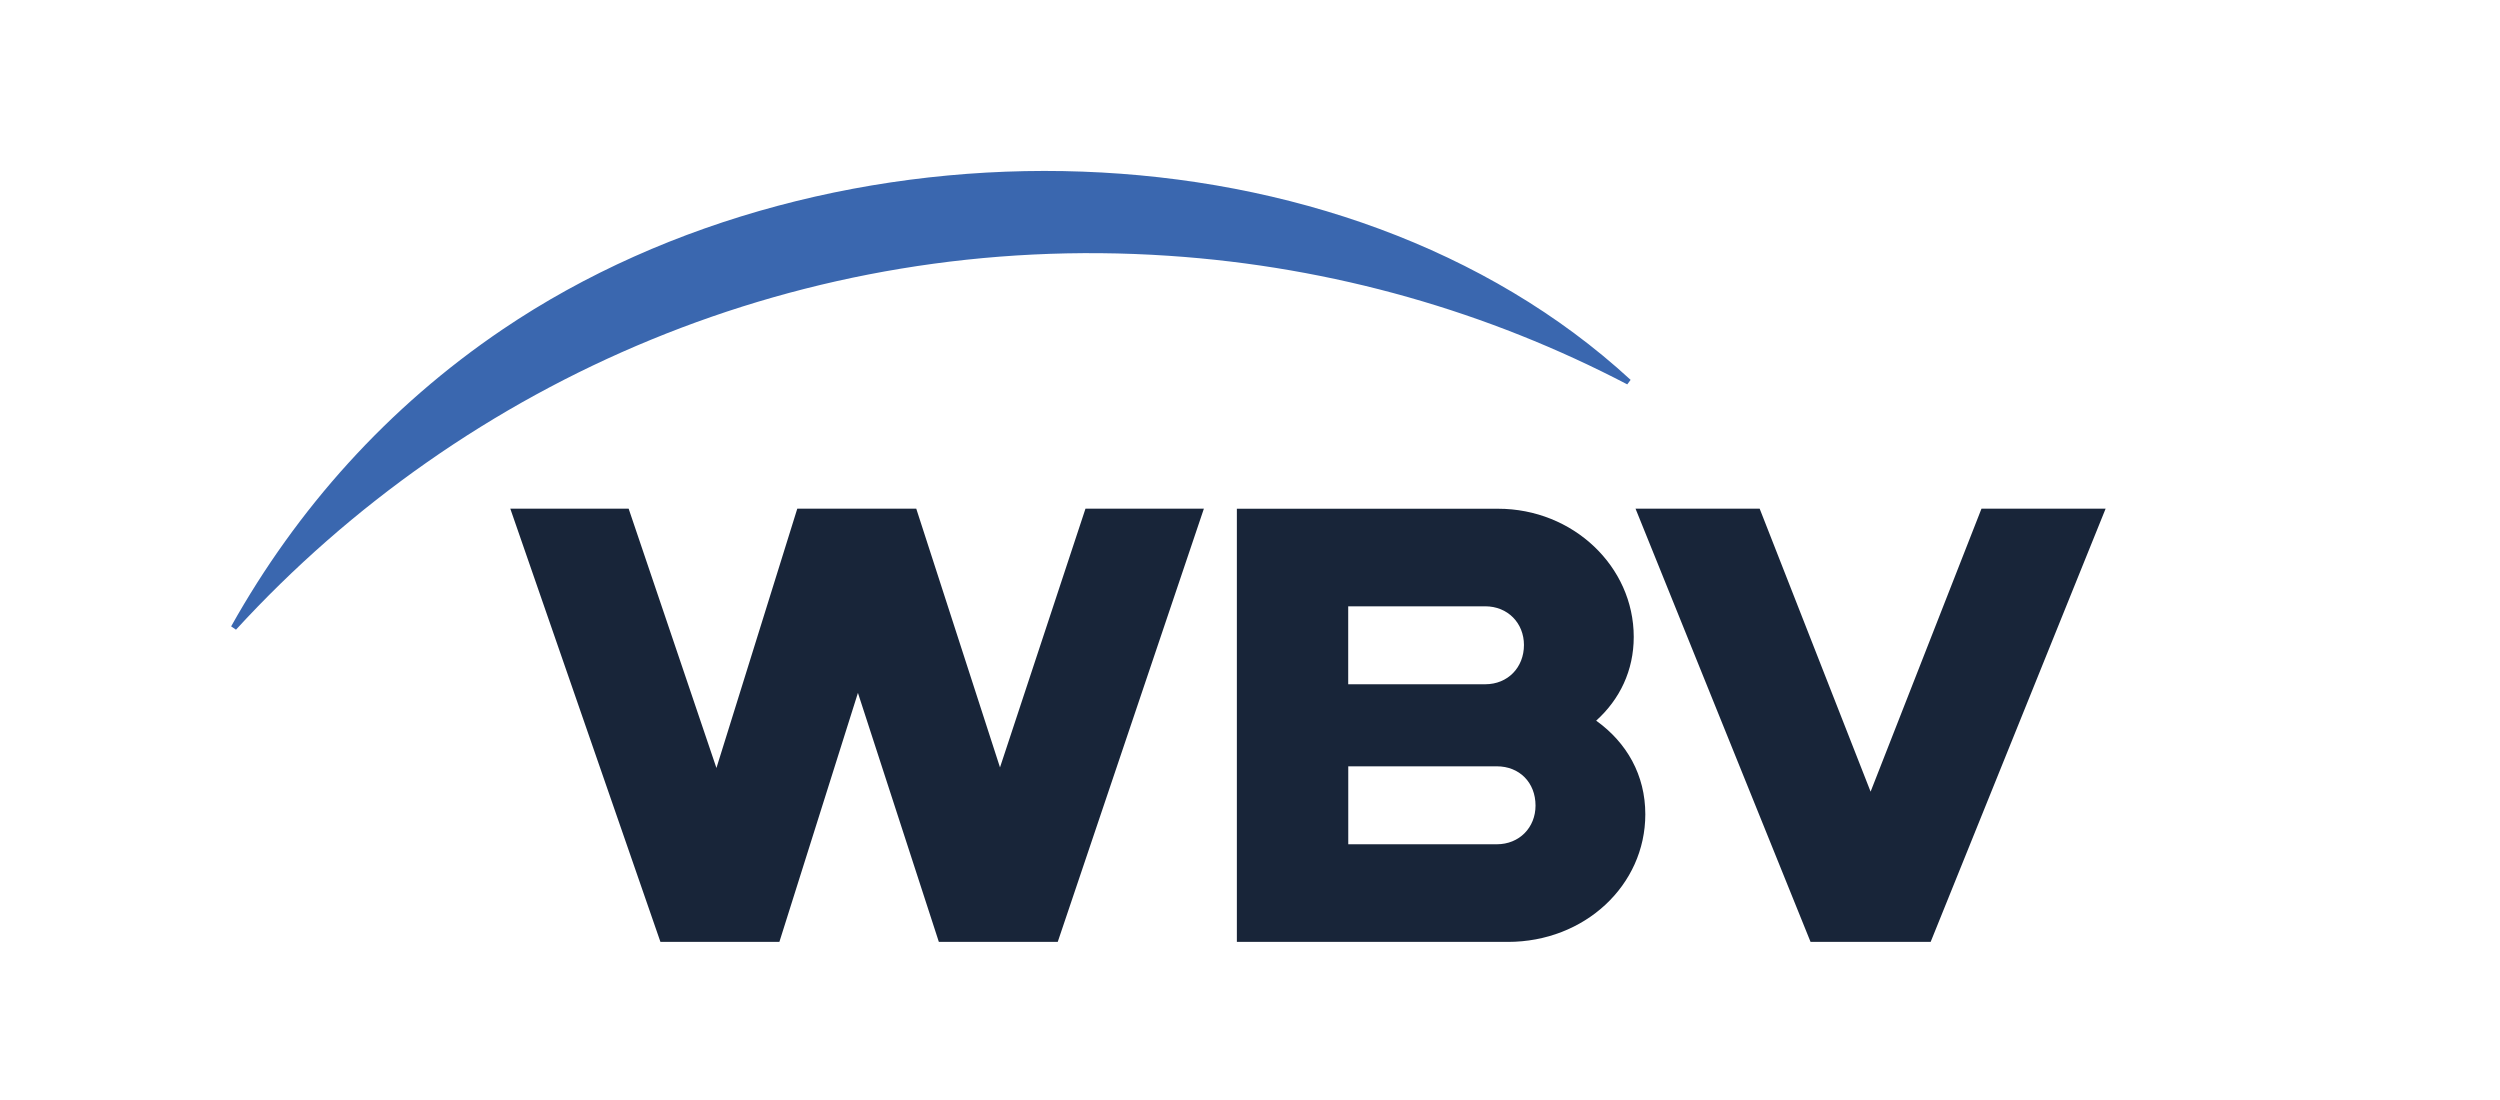
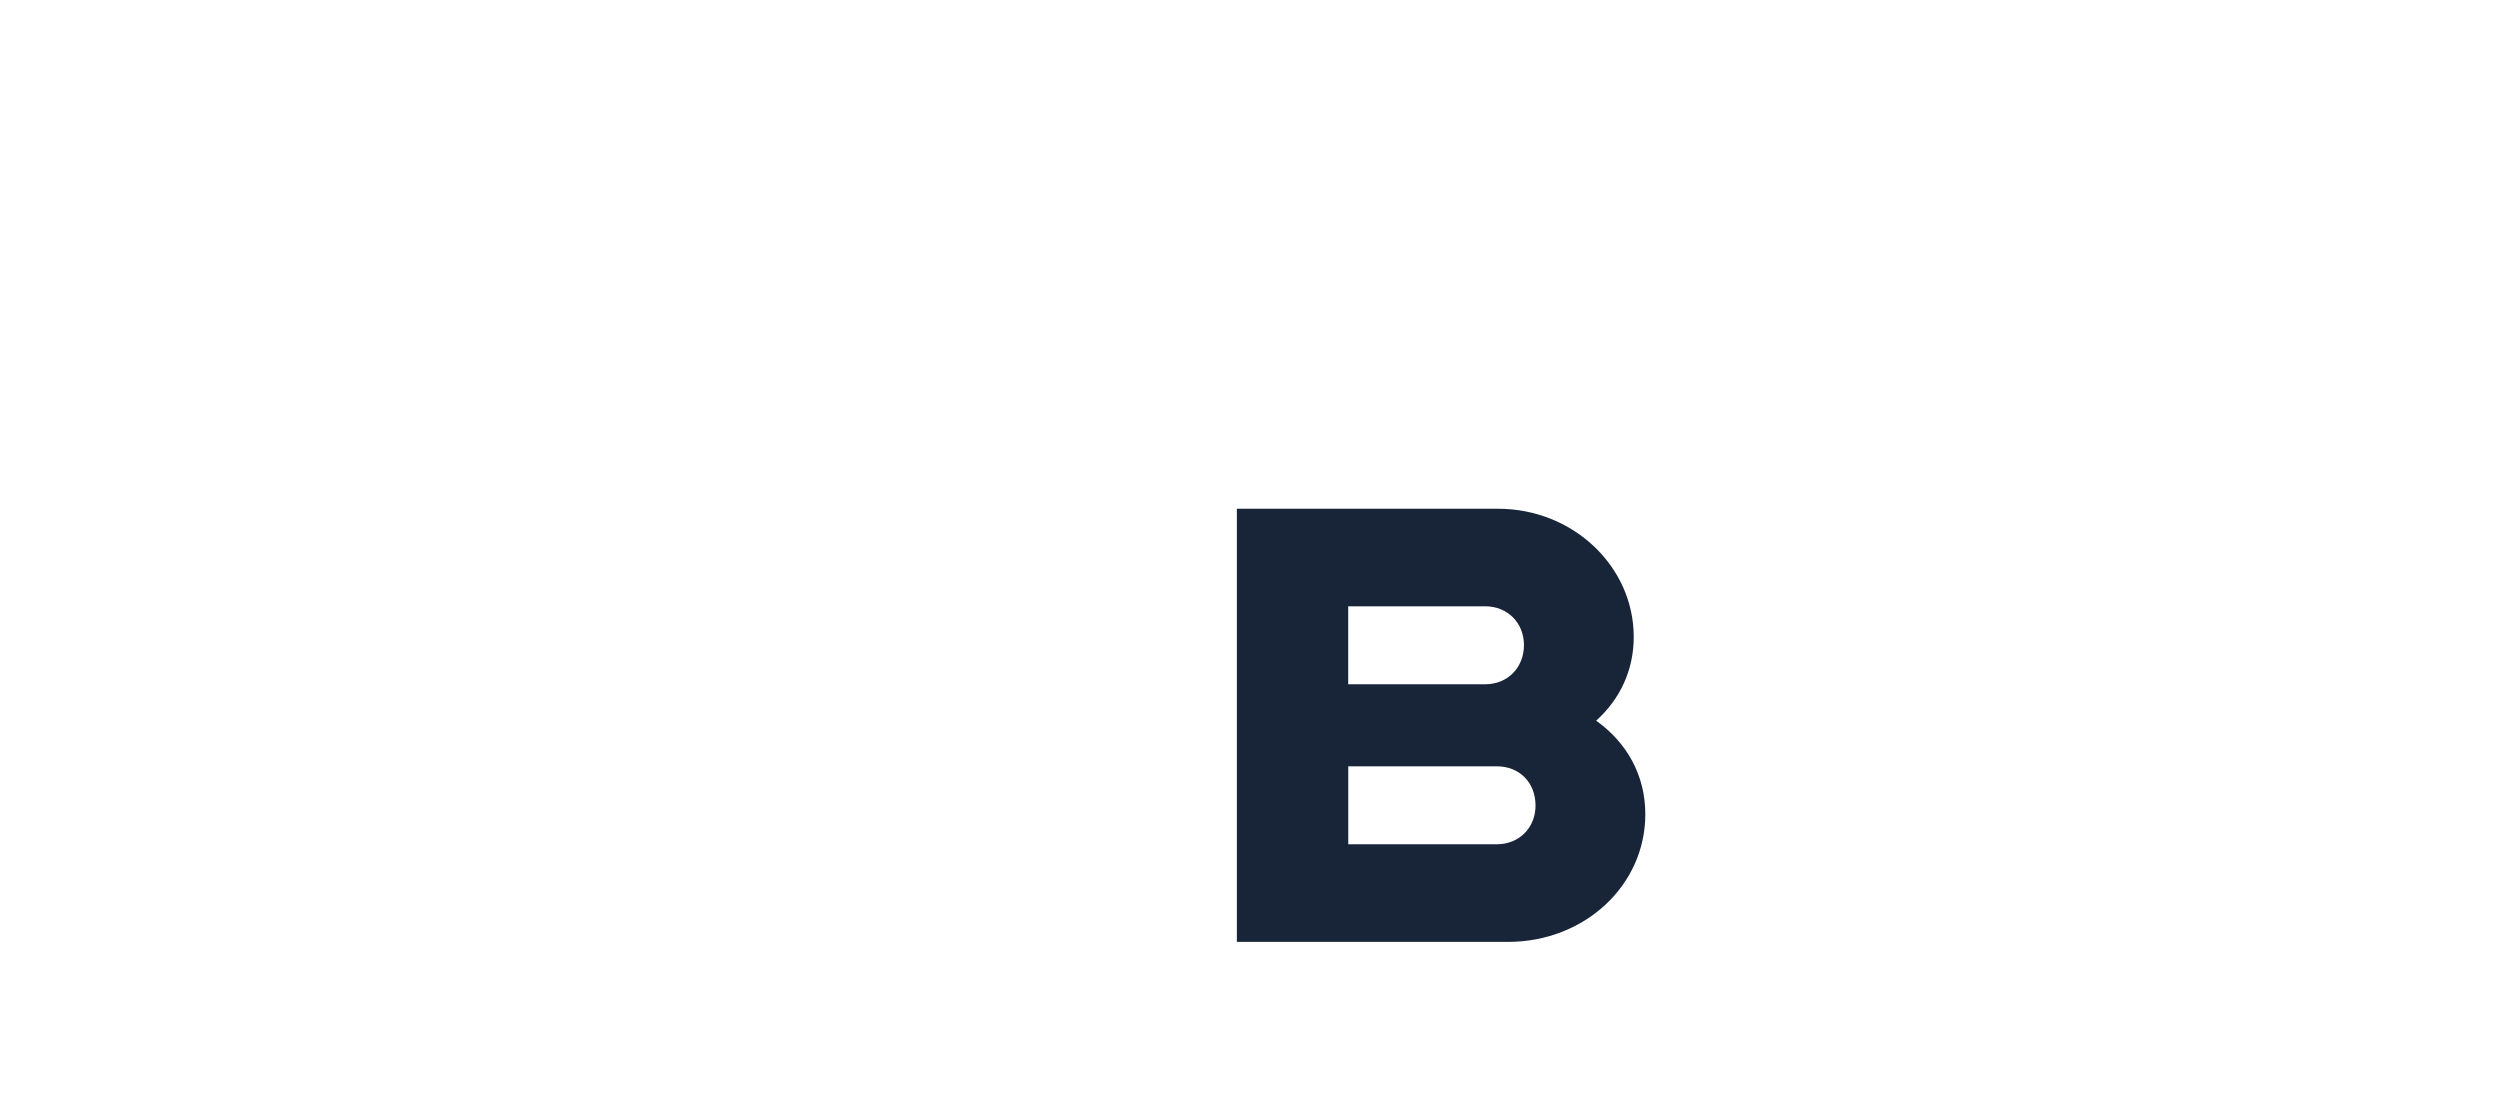
<svg xmlns="http://www.w3.org/2000/svg" viewBox="0 0 432 190">
  <defs>
    <style>
      .cls-1 {
        fill: #3a67af;
      }

      .cls-2 {
        fill: #182539;
      }

      .cls-3 {
        fill: none;
      }

      .cls-4 {
        clip-path: url(#clippath);
      }
    </style>
    <clipPath id="clippath">
      <rect class="cls-3" x="39.94" y="29.54" width="323.92" height="133.21" />
    </clipPath>
  </defs>
  <g id="Logos">
    <g>
      <g class="cls-4">
-         <path class="cls-1" d="M86.87,56.91c-19.89,13.45-35.58,31.05-46.93,51.33l.84.57c39.7-43.3,97.98-68.84,161.15-64.61,28.6,1.91,55.38,9.75,79.26,22.22l.58-.78c-49.7-45.74-137.87-47.3-194.9-8.73" />
-       </g>
-       <polygon class="cls-2" points="187.57 87.9 172.8 132.61 158.33 87.9 137.77 87.9 123.8 132.71 108.63 87.9 88.18 87.9 114.12 162.75 134.68 162.75 148.25 119.73 162.23 162.75 182.78 162.75 208.03 87.9 187.57 87.9 187.57 87.9" />
-       <polygon class="cls-2" points="342.4 87.9 323.24 136.8 304.07 87.9 282.62 87.9 312.86 162.75 333.62 162.75 363.85 87.9 342.4 87.9 342.4 87.9" />
+         </g>
      <path class="cls-2" d="M275.82,124.53c4.09-3.69,6.49-8.68,6.49-14.47,0-12.17-10.48-22.15-23.45-22.15h-45.13v74.85h46.83c13.28,0,23.75-9.78,23.75-22.05,0-6.79-3.2-12.38-8.48-16.17M263.34,111.45c0,3.89-2.79,6.79-6.69,6.79h-23.68v-13.47h23.68c3.89,0,6.69,2.9,6.69,6.69M265.34,139.2c0,3.79-2.79,6.69-6.69,6.69h-25.67v-13.47h25.67c3.9,0,6.69,2.79,6.69,6.79" />
    </g>
  </g>
  <g id="Rahmen">
    <rect class="cls-3" y="-.66" width="432" height="191.33" />
-     <rect class="cls-3" x="0" y="-.34" width="431.37" height="190.8" />
  </g>
</svg>